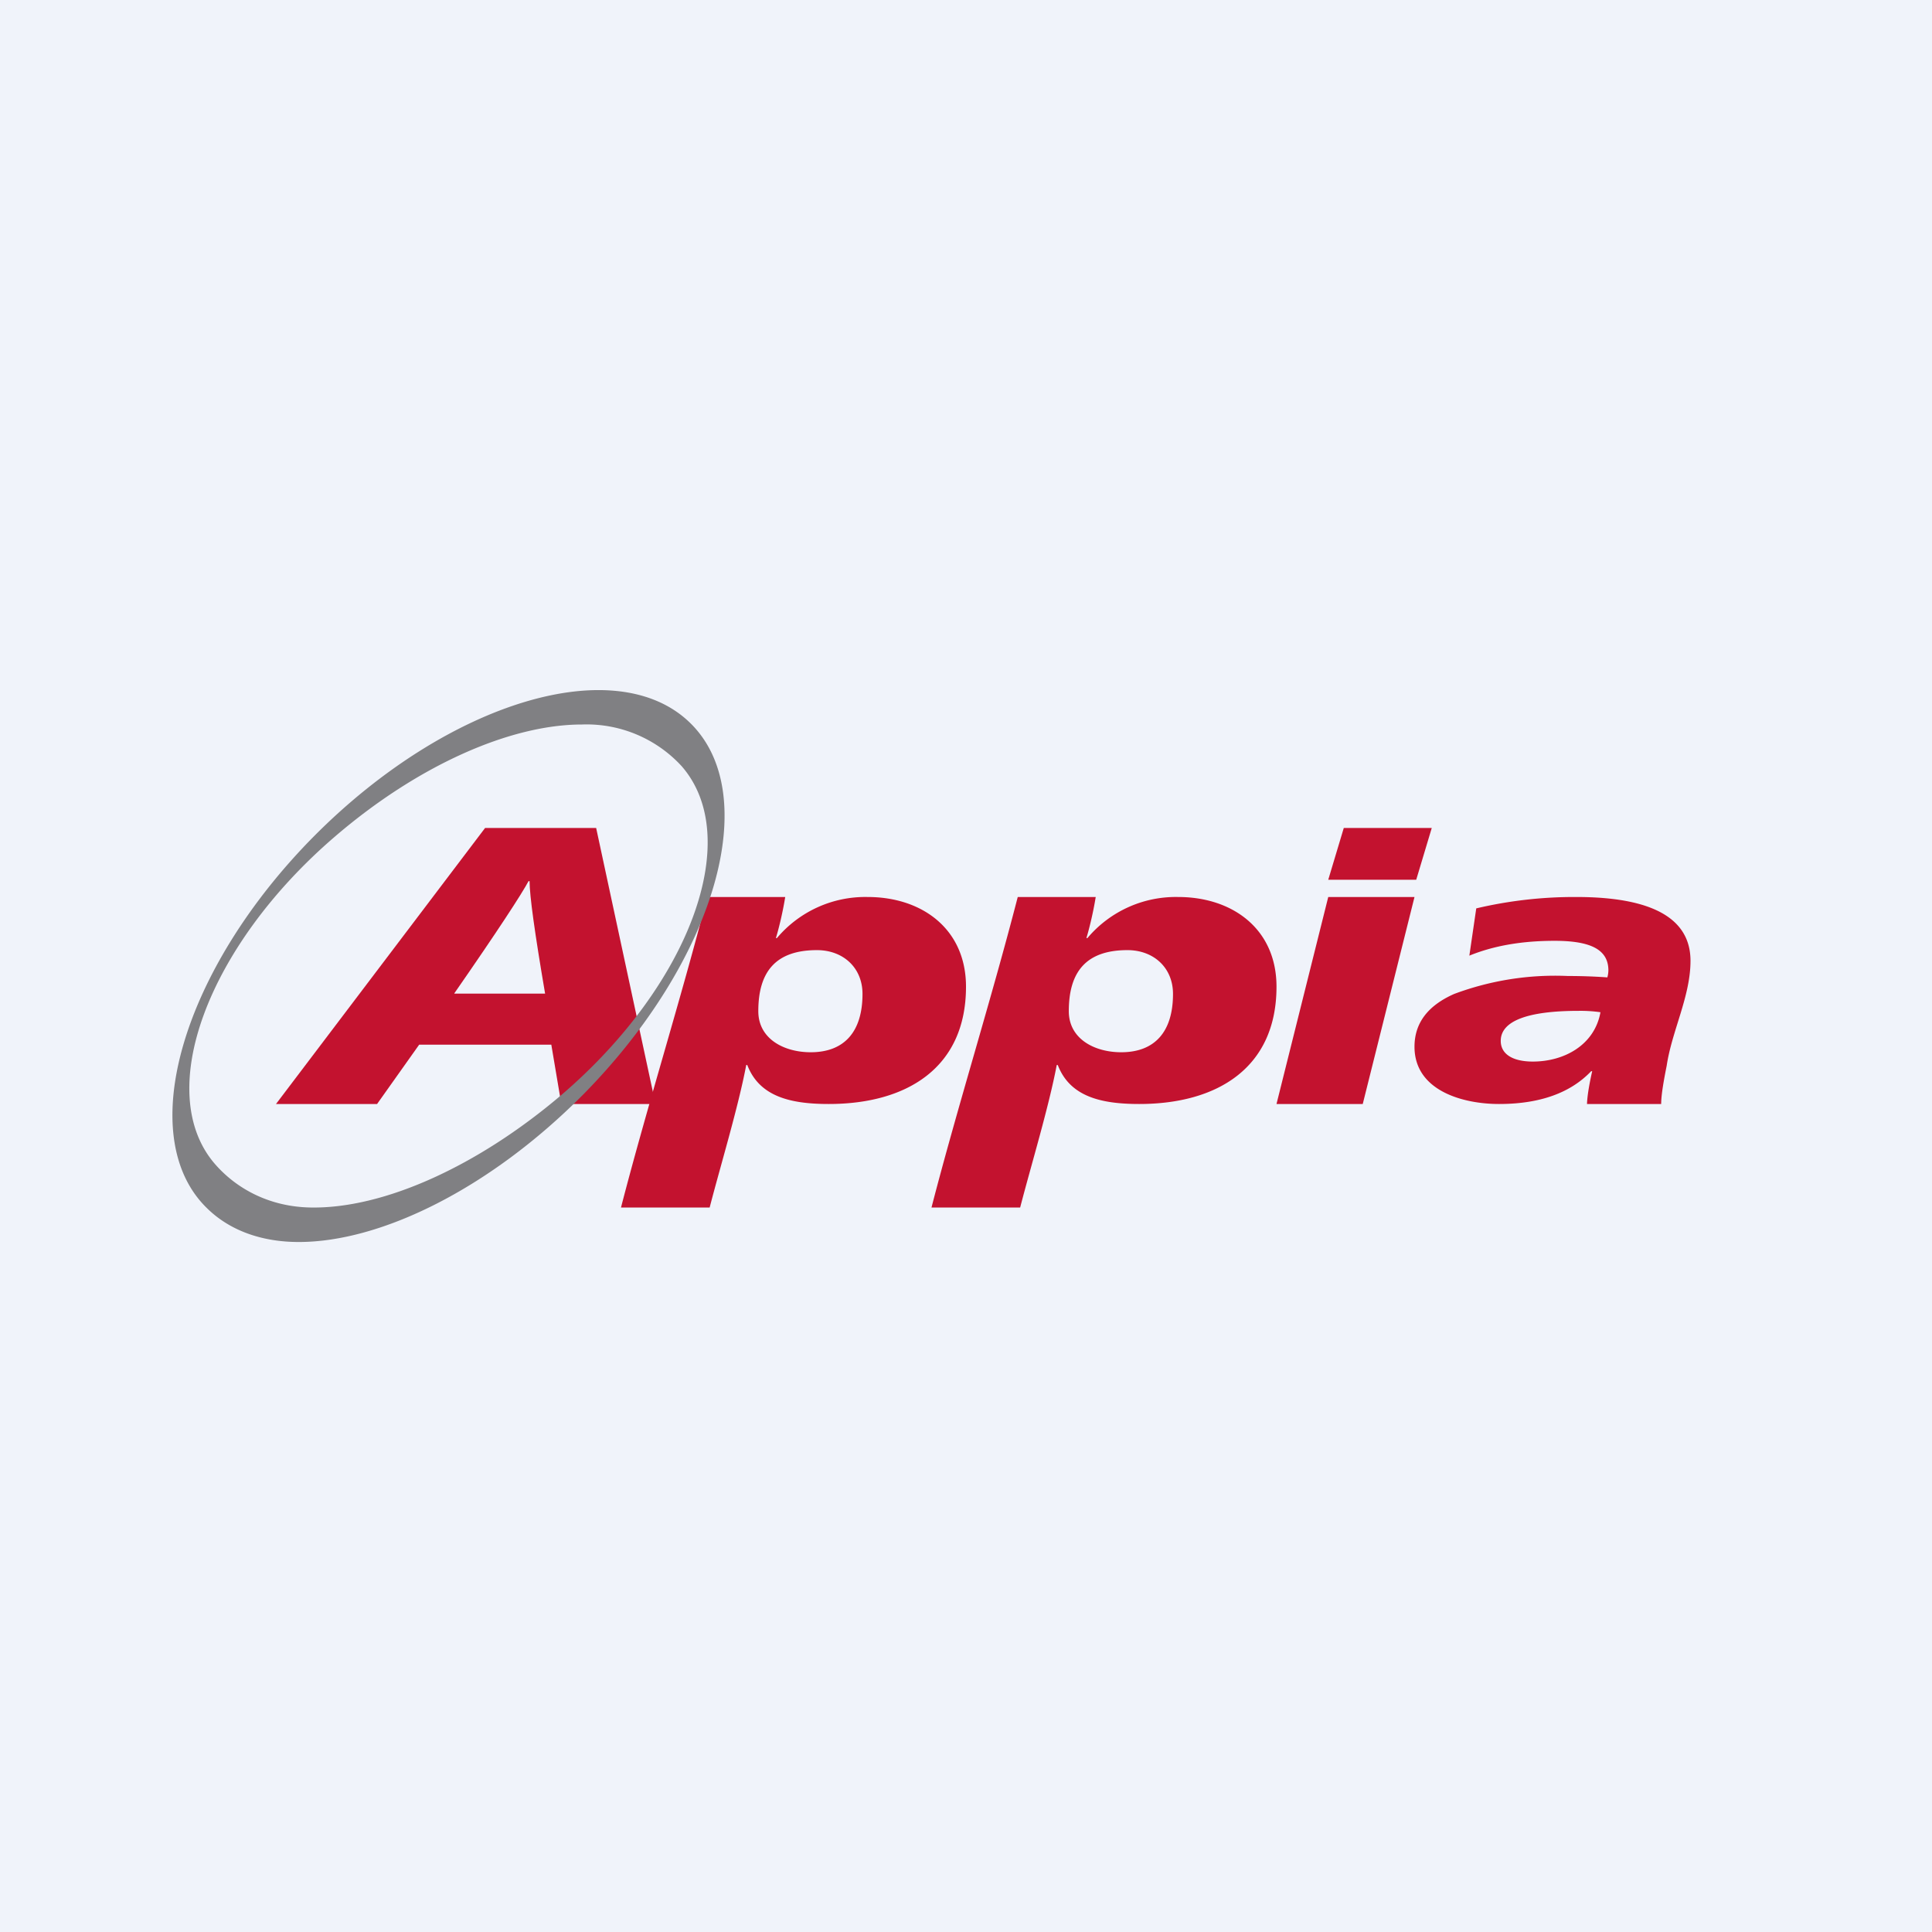
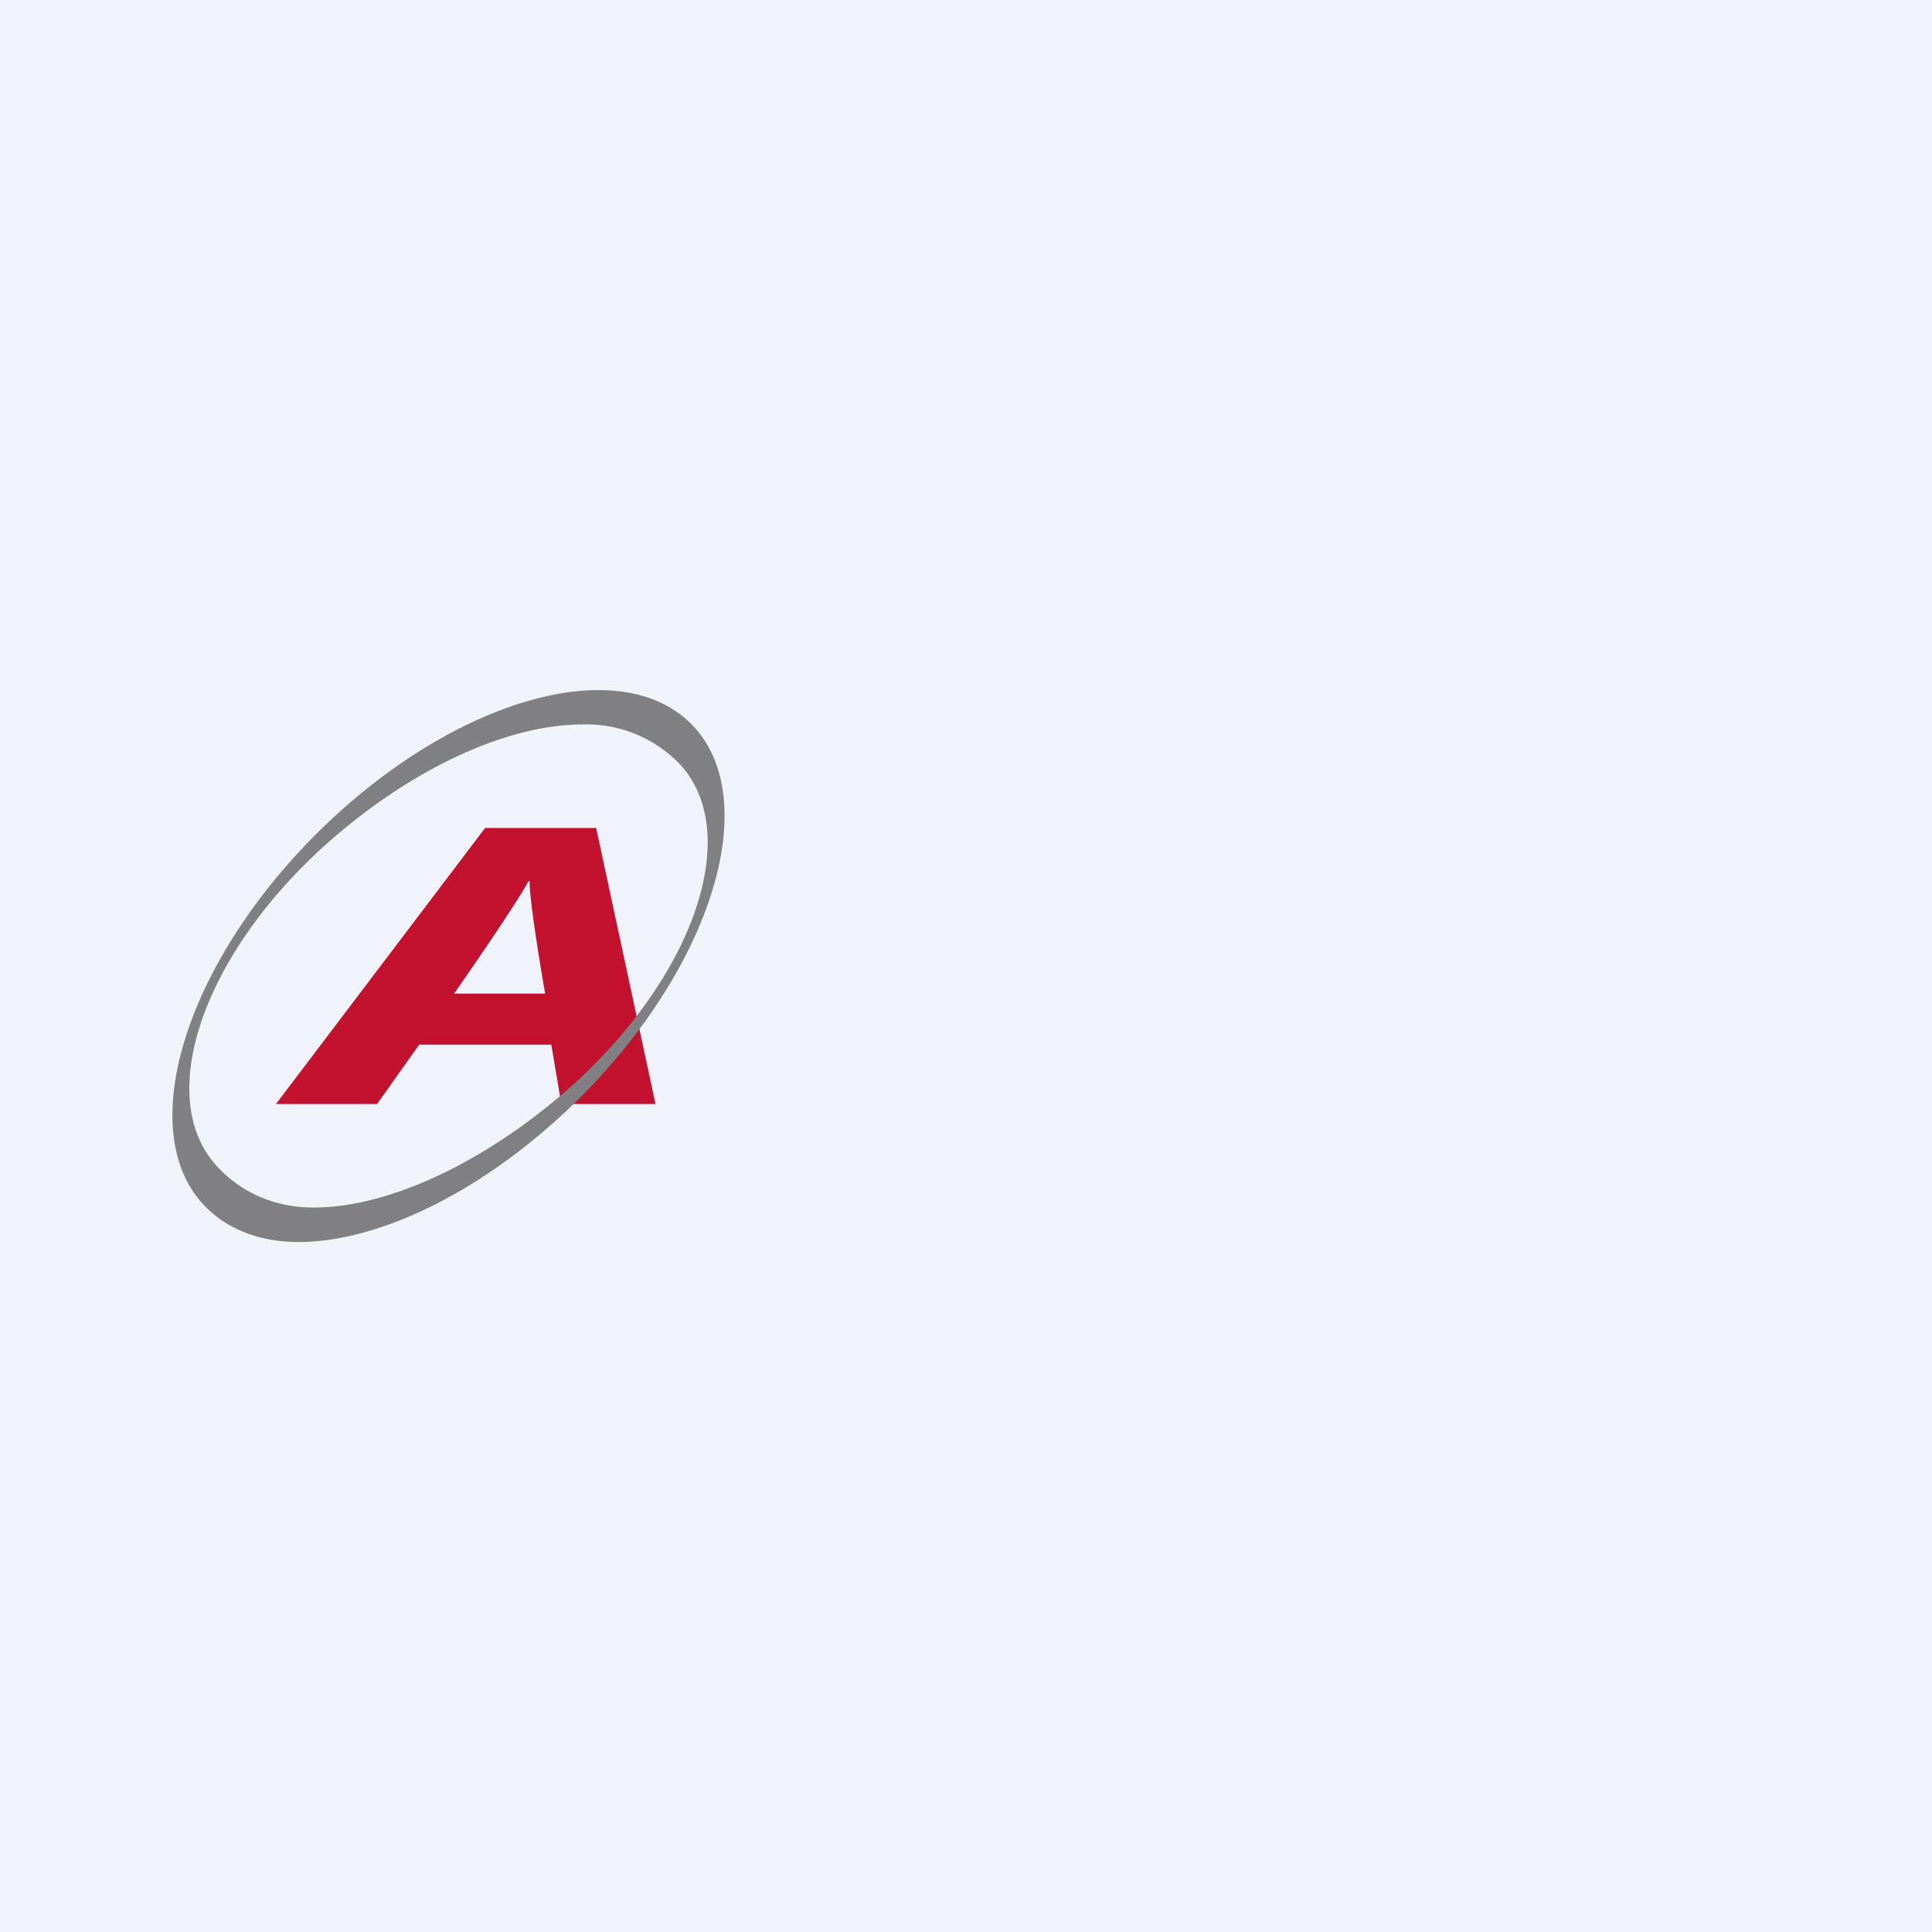
<svg xmlns="http://www.w3.org/2000/svg" width="56" height="56" viewBox="0 0 56 56">
  <path fill="#F0F3FA" d="M0 0h56v56H0z" />
-   <path d="m8 32 6.06-8h3.22L19 32h-2.73l-.29-1.72h-3.83L10.93 32H8Zm5.17-3.2h2.63c-.3-1.76-.45-2.84-.45-3.26h-.03c-.19.36-.9 1.45-2.15 3.25Z" fill="#C3122F" />
-   <path d="M18 35c.75-2.9 1.72-5.98 2.5-9h2.26c-.08.5-.21 1-.27 1.19h.03A3.35 3.35 0 0 1 25.15 26c1.58 0 2.85.93 2.85 2.6 0 2.34-1.7 3.4-3.98 3.4-1.12 0-2.01-.22-2.36-1.13h-.03c-.23 1.22-.75 2.93-1.06 4.13H18Zm5.5-4.5c.96 0 1.5-.58 1.5-1.69 0-.76-.56-1.27-1.32-1.27-1.2 0-1.7.63-1.7 1.77 0 .8.74 1.19 1.52 1.19ZM27 35c.75-2.9 1.72-5.98 2.5-9h2.26c-.08.5-.21 1-.27 1.19h.03A3.35 3.35 0 0 1 34.15 26c1.58 0 2.85.93 2.85 2.6 0 2.34-1.7 3.4-3.98 3.4-1.12 0-2.01-.22-2.36-1.13h-.03c-.23 1.22-.75 2.93-1.06 4.13H27Zm5.5-4.5c.96 0 1.5-.58 1.5-1.69 0-.76-.56-1.27-1.32-1.27-1.2 0-1.7.63-1.7 1.77 0 .8.74 1.19 1.52 1.19ZM43.45 32c-1.04 0-2.45-.38-2.45-1.66 0-.68.38-1.19 1.15-1.53a8.36 8.36 0 0 1 3.3-.52c.34 0 .72.01 1.14.04a.79.79 0 0 0 .03-.2c0-.6-.5-.86-1.56-.86-.94 0-1.76.14-2.47.43l.2-1.37a12.4 12.4 0 0 1 2.9-.33c2.2 0 3.31.62 3.31 1.85 0 1.03-.54 2.03-.69 3.04-.08.4-.16.84-.16 1.11H46c.01-.29.09-.68.15-.95h-.03c-.6.63-1.49.95-2.67.95Zm.98-1.23c.91 0 1.79-.48 1.96-1.43a4.12 4.12 0 0 0-.63-.04c-1.5 0-2.26.3-2.26.87 0 .38.34.6.93.6ZM38.5 26H41l-1.5 6H37l1.5-6ZM38.95 24h2.55l-.45 1.5H38.5l.45-1.5Z" fill="#C3122F" />
+   <path d="m8 32 6.06-8h3.22L19 32h-2.73l-.29-1.72h-3.83L10.93 32Zm5.17-3.2h2.63c-.3-1.76-.45-2.84-.45-3.26h-.03c-.19.36-.9 1.45-2.15 3.25Z" fill="#C3122F" />
  <path fill-rule="evenodd" d="M8.66 36c2.4 0 5.54-1.56 8.21-4.24 3.87-3.9 5.27-8.73 3.13-10.81-2.14-2.08-7-.62-10.87 3.26C5.26 28.1 3.86 32.94 6 35.02c.66.65 1.59.98 2.66.98ZM9 35c2.12.04 4.85-1.2 7.27-3.26 3.73-3.19 5.3-7.45 3.49-9.53A3.74 3.74 0 0 0 16.87 21c-2.1 0-4.77 1.2-7.14 3.23-3.73 3.19-5.3 7.45-3.49 9.52.64.73 1.6 1.23 2.76 1.25Z" fill="#808083" />
</svg>